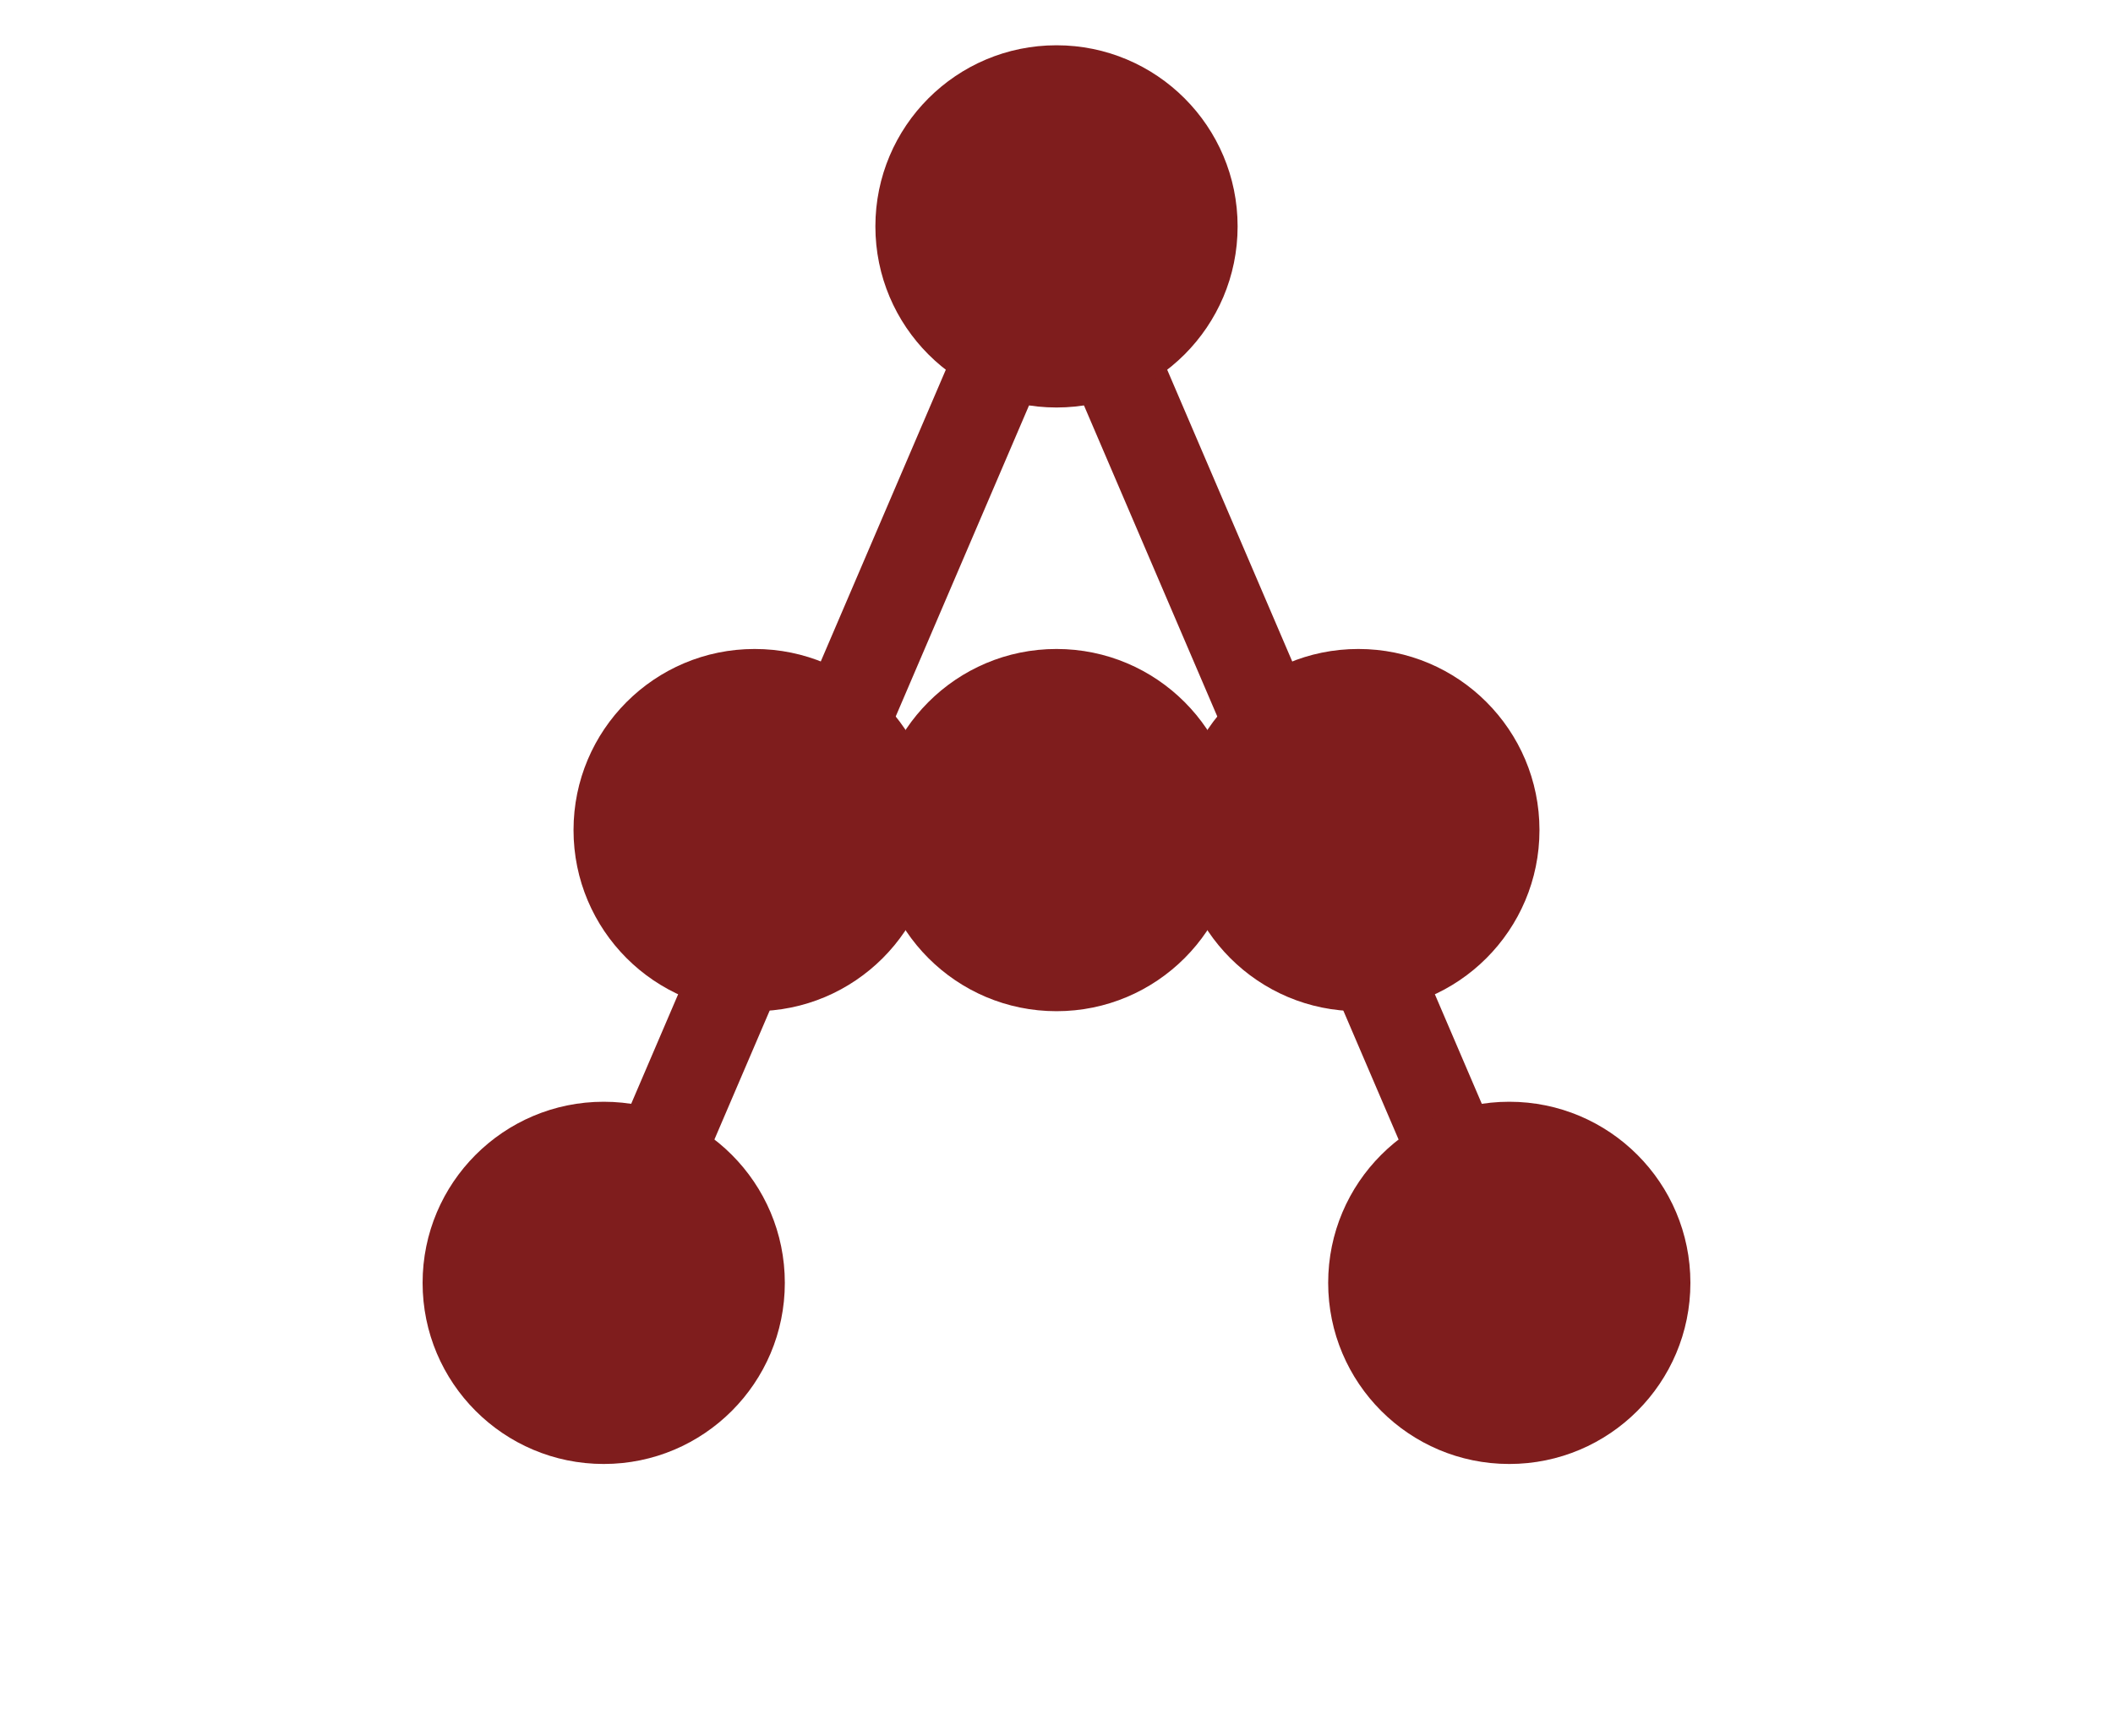
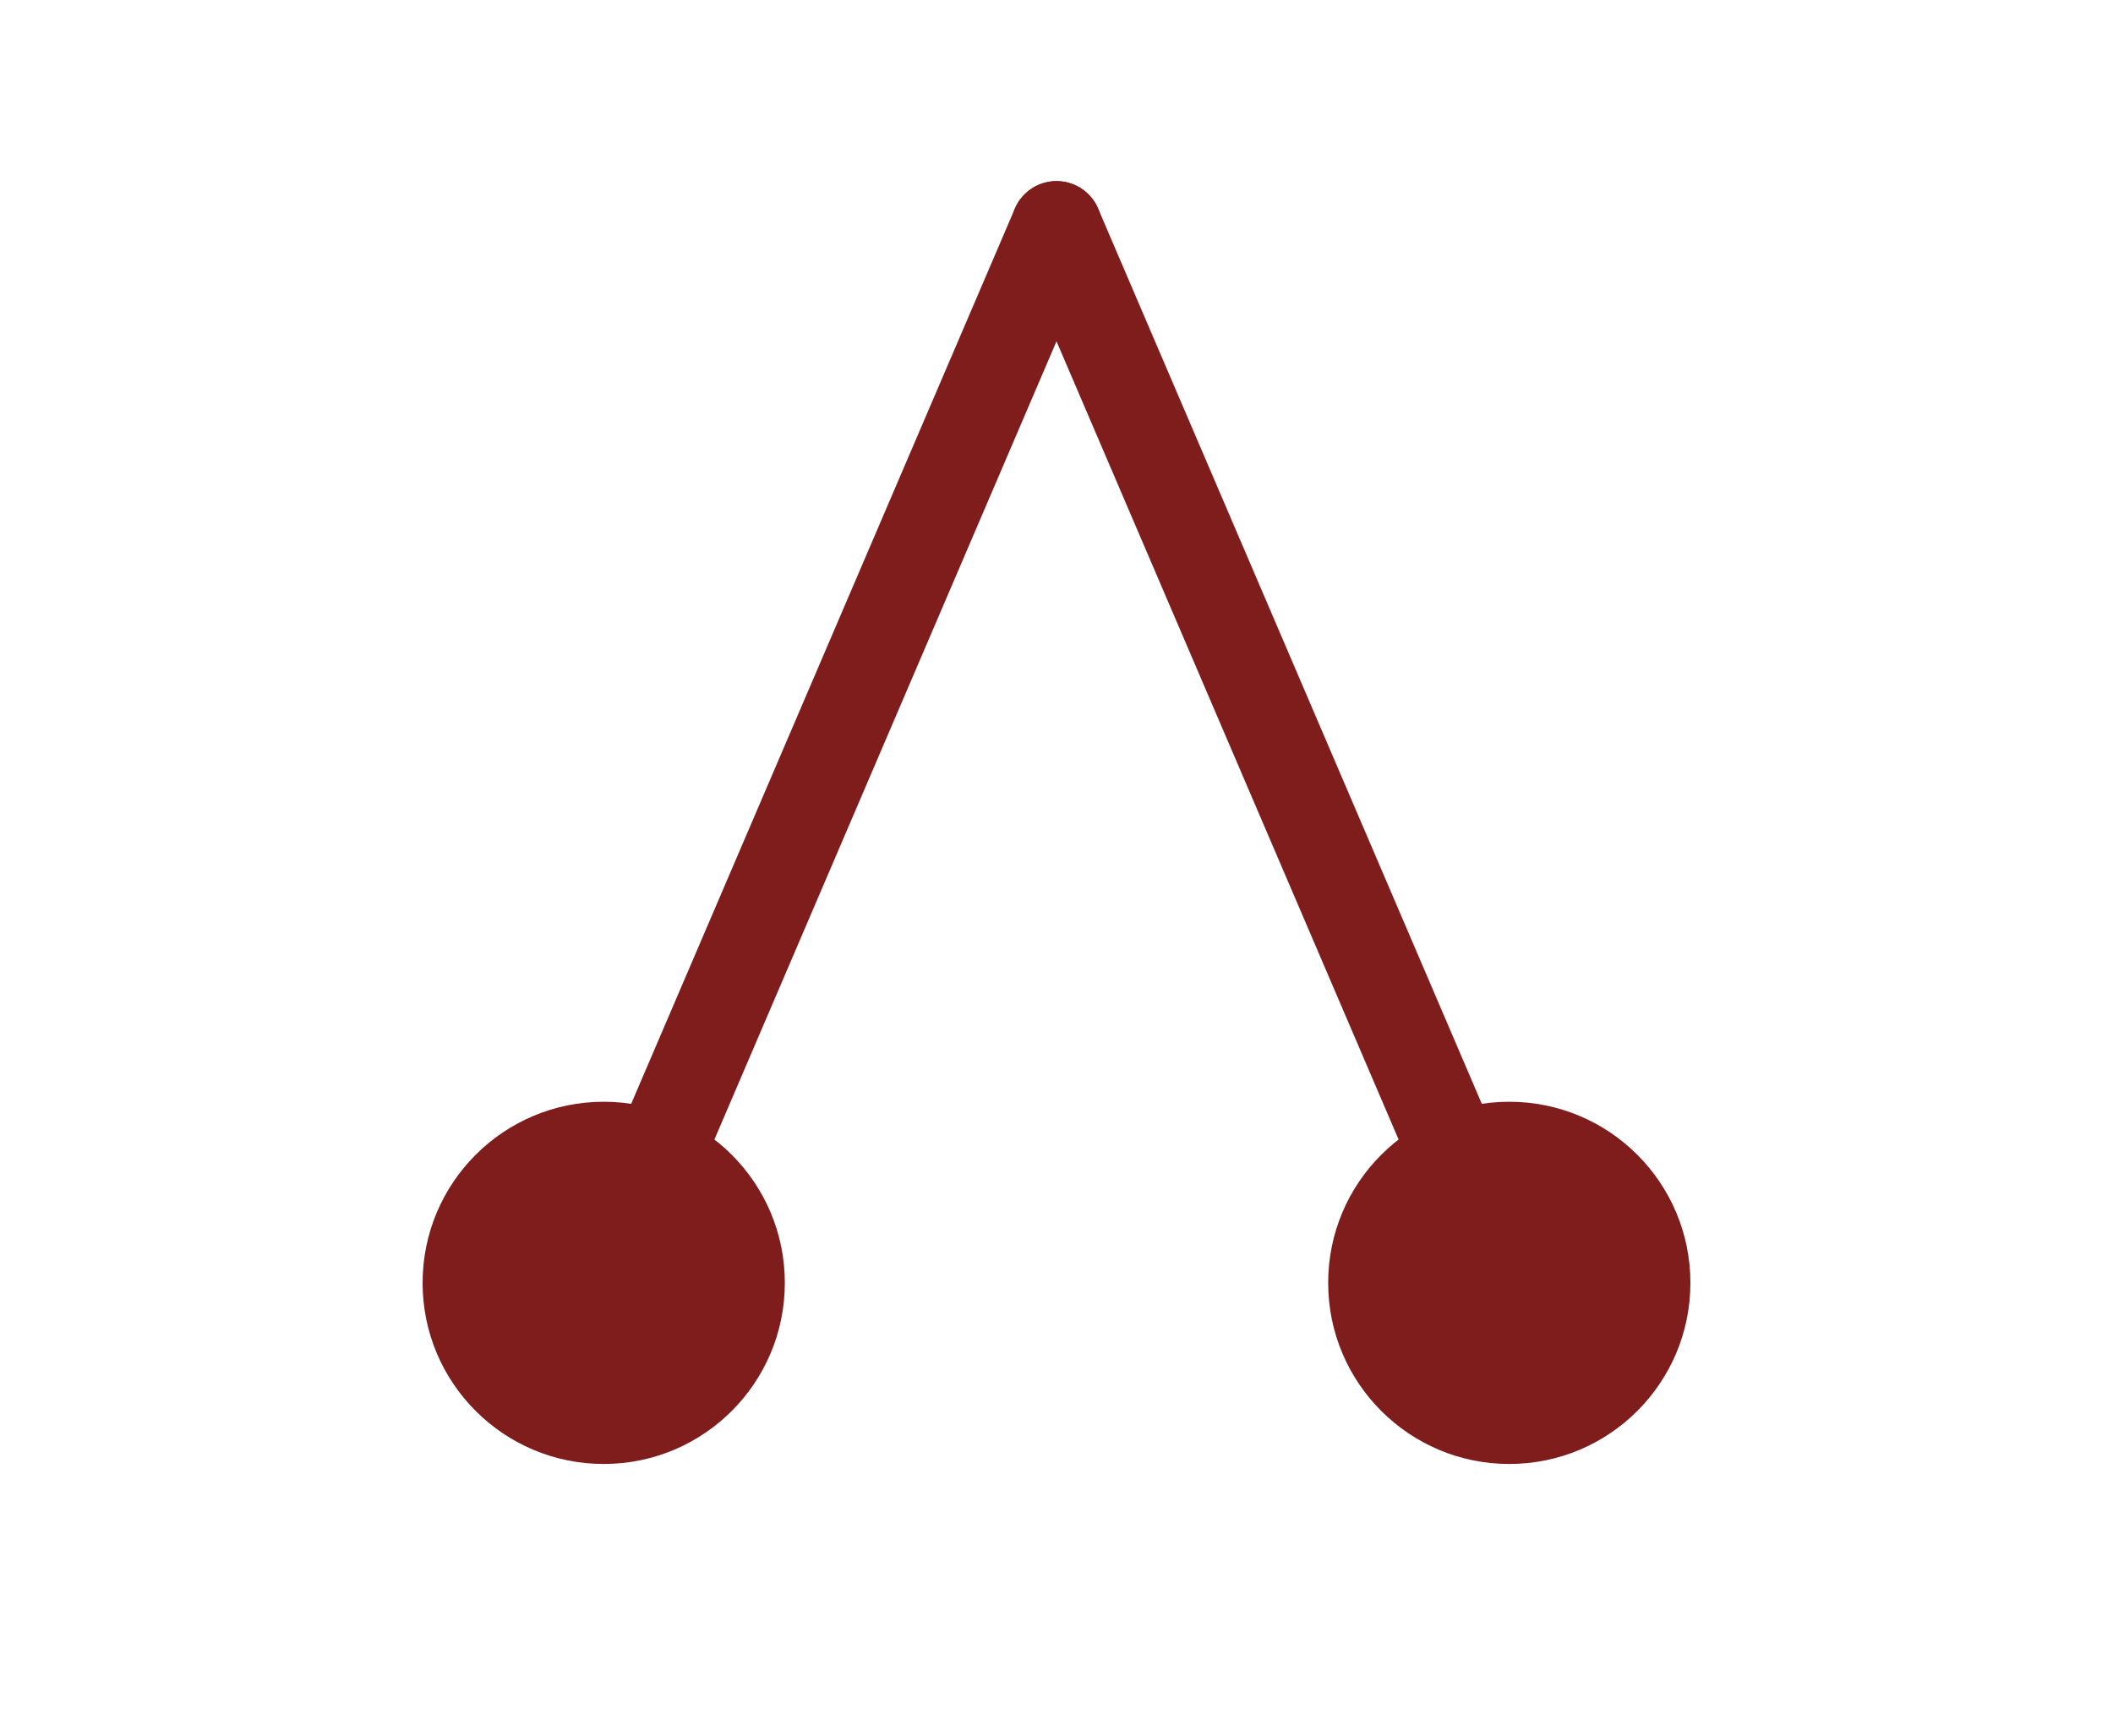
<svg xmlns="http://www.w3.org/2000/svg" width="140" height="115" viewBox="0 0 140 115">
  <defs>
    <linearGradient id="edgeGradient" x1="0%" y1="0%" x2="100%" y2="0%">
      <stop offset="0%" stop-color="#7F1D1D" />
      <stop offset="50%" stop-color="#7F1D1D" />
      <stop offset="100%" stop-color="#7F1D1D" />
    </linearGradient>
    <filter id="glow" x="-50%" y="-50%" width="200%" height="200%">
      <feGaussianBlur stdDeviation="2" result="blur" />
      <feComposite in="SourceGraphic" in2="blur" operator="over" />
    </filter>
    <filter id="edgeGlow" x="-20%" y="-20%" width="140%" height="140%">
      <feGaussianBlur stdDeviation="1.5" result="blur" />
      <feComposite in="SourceGraphic" in2="blur" operator="over" />
    </filter>
  </defs>
  <g>
    <line x1="40" y1="85" x2="70" y2="15" stroke="url(#edgeGradient)" stroke-width="6" stroke-linecap="round" filter="url(#edgeGlow)" />
    <line x1="70" y1="15" x2="100" y2="85" stroke="url(#edgeGradient)" stroke-width="6" stroke-linecap="round" filter="url(#edgeGlow)" />
-     <line x1="50" y1="55" x2="90" y2="55" stroke="url(#edgeGradient)" stroke-width="6" stroke-linecap="round" filter="url(#edgeGlow)" />
  </g>
-   <circle cx="70" cy="15" r="12" fill="#7F1D1D" filter="url(#glow)" />
  <circle cx="40" cy="85" r="12" fill="#7F1D1D" filter="url(#glow)" />
-   <circle cx="50" cy="55" r="12" fill="#7F1D1D" filter="url(#glow)" />
  <circle cx="100" cy="85" r="12" fill="#7F1D1D" filter="url(#glow)" />
-   <circle cx="90" cy="55" r="12" fill="#7F1D1D" filter="url(#glow)" />
-   <circle cx="70" cy="55" r="12" fill="#7F1D1D" filter="url(#glow)" />
</svg>